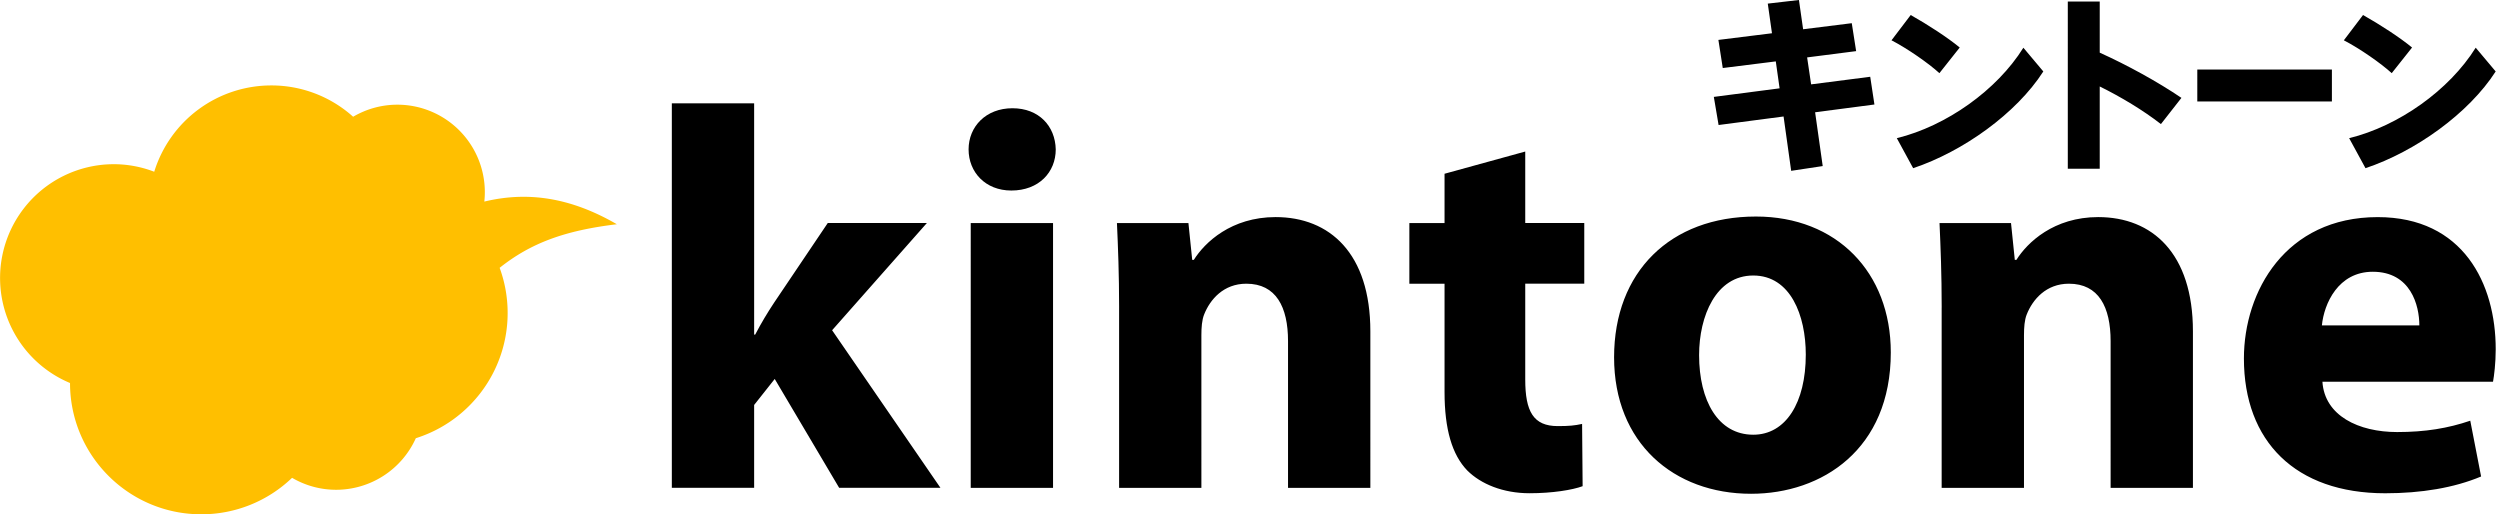
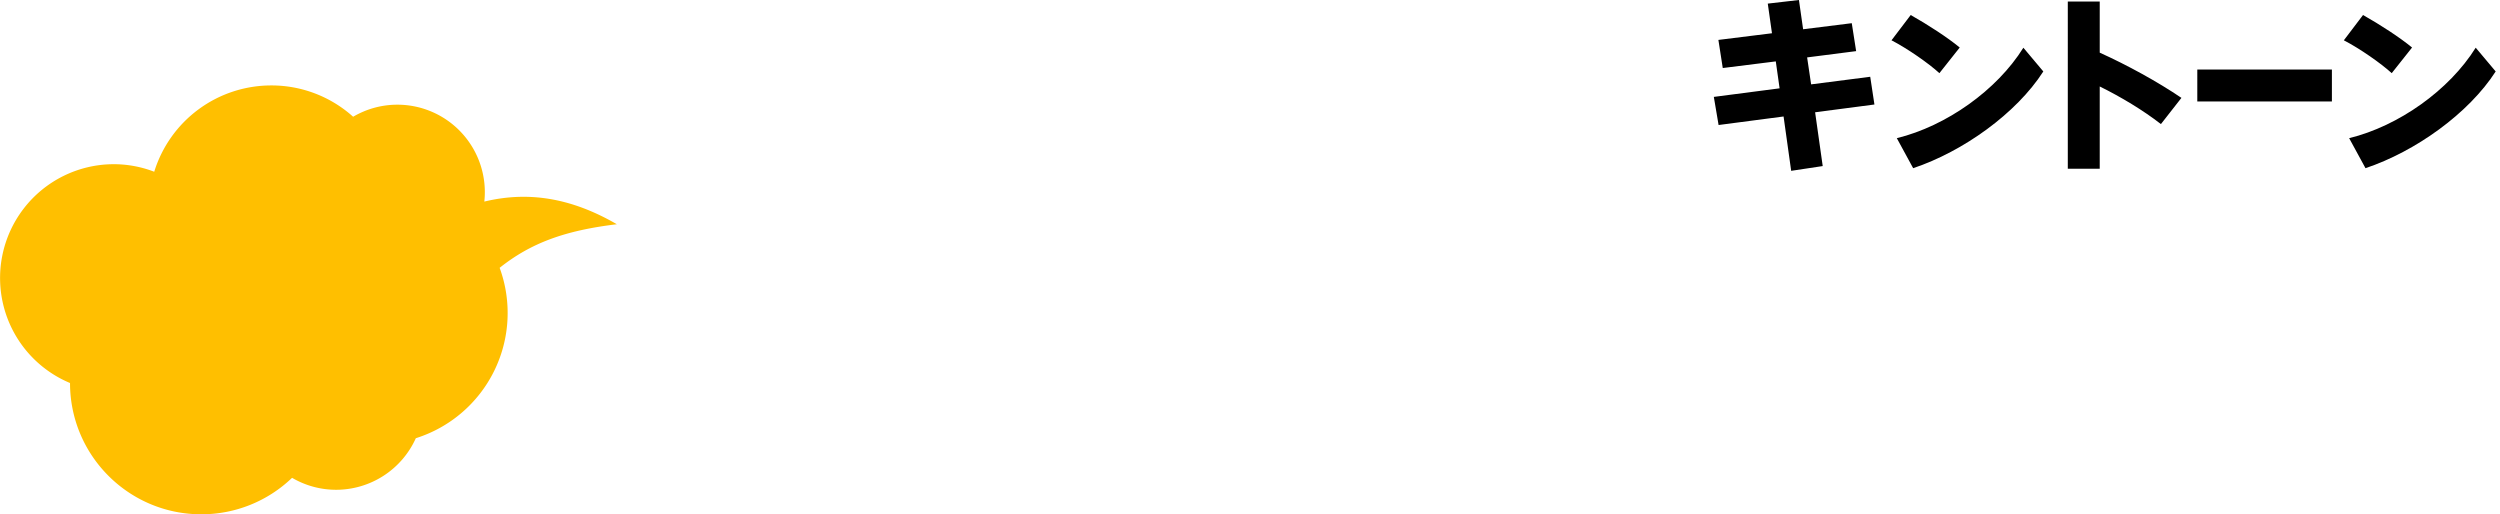
<svg xmlns="http://www.w3.org/2000/svg" width="175" height="36" fill="none">
  <g clip-path="url(#a)">
-     <path d="M52.788 23.42h.076c.417-.796.871-1.554 1.327-2.238l3.753-5.571h6.938l-6.634 7.506 7.583 11.03h-7.09l-4.51-7.62-1.441 1.82v5.8h-5.762V7.233h5.762V23.42h-.002ZM73.902 10.457c0 1.592-1.175 2.88-3.108 2.88-1.82 0-2.993-1.288-2.993-2.88 0-1.593 1.212-2.88 3.07-2.88 1.856 0 2.994 1.25 3.031 2.88Zm-5.951 23.692V15.613h5.762v18.536h-5.762ZM78.338 21.525c0-2.313-.076-4.246-.152-5.912h5.004l.265 2.578h.113c.758-1.212 2.615-2.995 5.723-2.995 3.79 0 6.634 2.539 6.634 7.997V34.15h-5.763V23.877c0-2.387-.834-4.018-2.919-4.018-1.592 0-2.539 1.1-2.956 2.161-.152.378-.19.91-.19 1.44V34.15h-5.76V21.525ZM106.767 10.606v5.005h4.132v4.246h-4.132v6.71c0 2.237.569 3.26 2.275 3.26.795 0 1.175-.037 1.705-.152l.037 4.359c-.721.265-2.123.493-3.715.493-1.857 0-3.41-.645-4.359-1.592-1.062-1.1-1.592-2.88-1.592-5.495v-7.58h-2.463v-4.247h2.463v-3.45l5.647-1.555.002-.002ZM132.356 24.67c0 6.786-4.813 9.894-9.781 9.894-5.421 0-9.589-3.564-9.589-9.553 0-5.988 3.942-9.854 9.93-9.854 5.65 0 9.44 3.905 9.44 9.513Zm-13.419.19c0 3.184 1.327 5.57 3.79 5.57 2.275 0 3.678-2.236 3.678-5.61 0-2.728-1.062-5.534-3.678-5.534-2.615 0-3.79 2.843-3.79 5.571v.002ZM135.918 21.525c0-2.313-.076-4.246-.152-5.912h5.005l.265 2.578h.113c.758-1.212 2.615-2.995 5.723-2.995 3.79 0 6.633 2.539 6.633 7.997V34.15h-5.762V23.877c0-2.387-.834-4.018-2.919-4.018-1.592 0-2.539 1.1-2.956 2.161-.152.378-.189.91-.189 1.44V34.15h-5.763V21.525h.002ZM162.569 26.719c.152 2.387 2.539 3.525 5.232 3.525 1.971 0 3.563-.265 5.118-.795l.758 3.905c-1.894.797-4.207 1.175-6.71 1.175-6.292 0-9.893-3.638-9.893-9.437 0-4.7 2.919-9.894 9.363-9.894 5.989 0 8.263 4.663 8.263 9.249 0 .986-.113 1.857-.189 2.274h-11.942v-.002Zm6.785-3.943c0-1.403-.606-3.753-3.26-3.753-2.426 0-3.412 2.237-3.562 3.753h6.822Z" fill="#000" />
    <path d="M43.176 15.695c-3.02-1.748-6.03-2.369-9.273-1.584a6.124 6.124 0 0 0-6.089-6.783c-1.13 0-2.186.312-3.096.844A8.548 8.548 0 0 0 18.99 5.98a8.577 8.577 0 0 0-8.194 6.042 7.903 7.903 0 0 0-2.831-.528 7.966 7.966 0 0 0-3.063 15.317c0 5.074 4.114 9.19 9.19 9.19a9.156 9.156 0 0 0 6.353-2.554 6.1 6.1 0 0 0 3.081.838 6.125 6.125 0 0 0 5.582-3.61 9.192 9.192 0 0 0 5.867-11.927c2.159-1.718 4.53-2.61 8.2-3.05v-.003Z" fill="#FFBF00" />
    <path d="m124.572 6.186-.267-1.888-3.712.464-.306-1.968 3.751-.466-.294-2.075L125.926 0l.292 2.048 3.406-.425.306 1.956-3.431.44.28 1.887 4.137-.532.294 1.941-4.152.545.532 3.765-2.208.333-.532-3.804-4.549.597-.333-1.968 4.604-.6v.003ZM137.18 3.326l-1.422 1.795c-.758-.692-2.223-1.715-3.353-2.3l1.344-1.77c1.183.666 2.58 1.57 3.431 2.275Zm4.455.014 1.397 1.662c-1.888 2.94-5.612 5.6-9.111 6.771l-1.144-2.101c3.472-.85 7.012-3.365 8.86-6.332h-.002ZM152.7 6.851l-1.436 1.835c-1.251-.972-2.779-1.89-4.283-2.634v5.76h-2.235V.107h2.235v3.579c1.914.864 4.03 2.021 5.719 3.165ZM163.233 4.869v2.235h-9.422V4.869h9.422ZM168.845 3.326l-1.424 1.795c-.758-.692-2.222-1.715-3.352-2.3l1.343-1.77c1.184.666 2.58 1.57 3.431 2.275h.002Zm4.456.014 1.397 1.662c-1.89 2.94-5.615 5.6-9.113 6.771l-1.144-2.101c3.471-.85 7.009-3.365 8.858-6.332h.002Z" fill="#000" />
  </g>
  <defs>
    <clipPath id="a">
      <path fill="#fff" d="M0 0h174.698v36H0z" />
    </clipPath>
  </defs>
</svg>